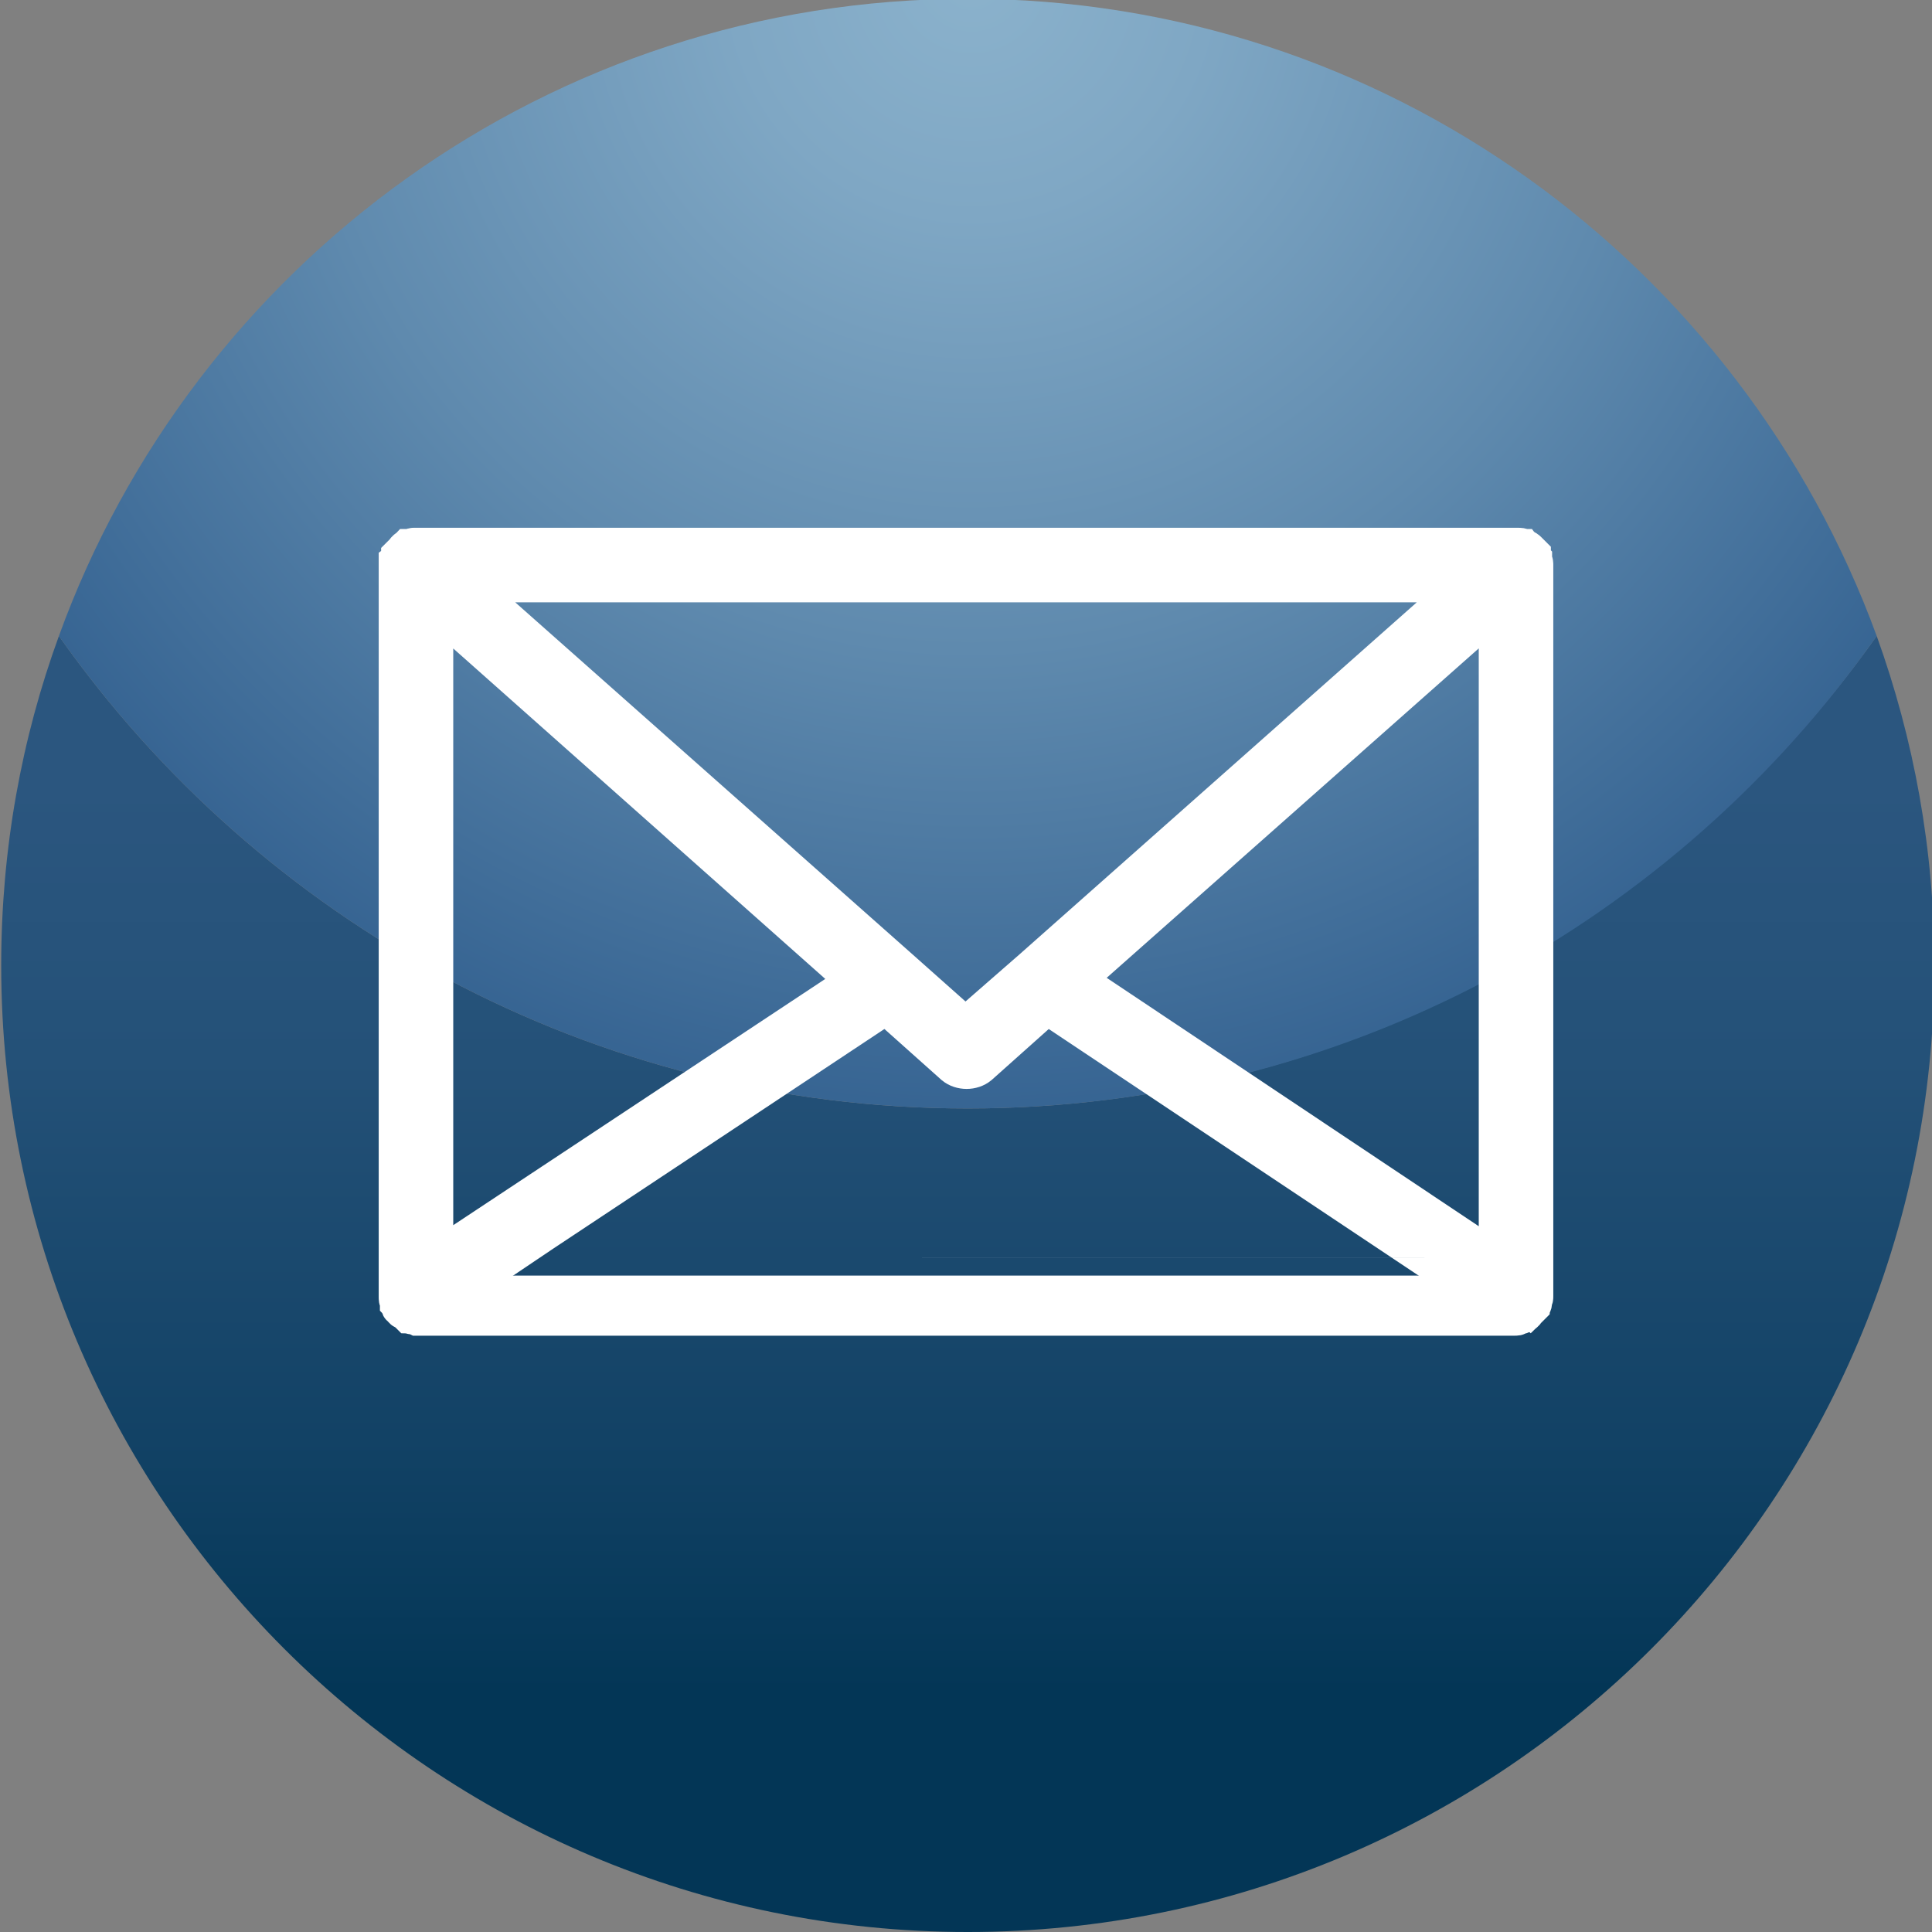
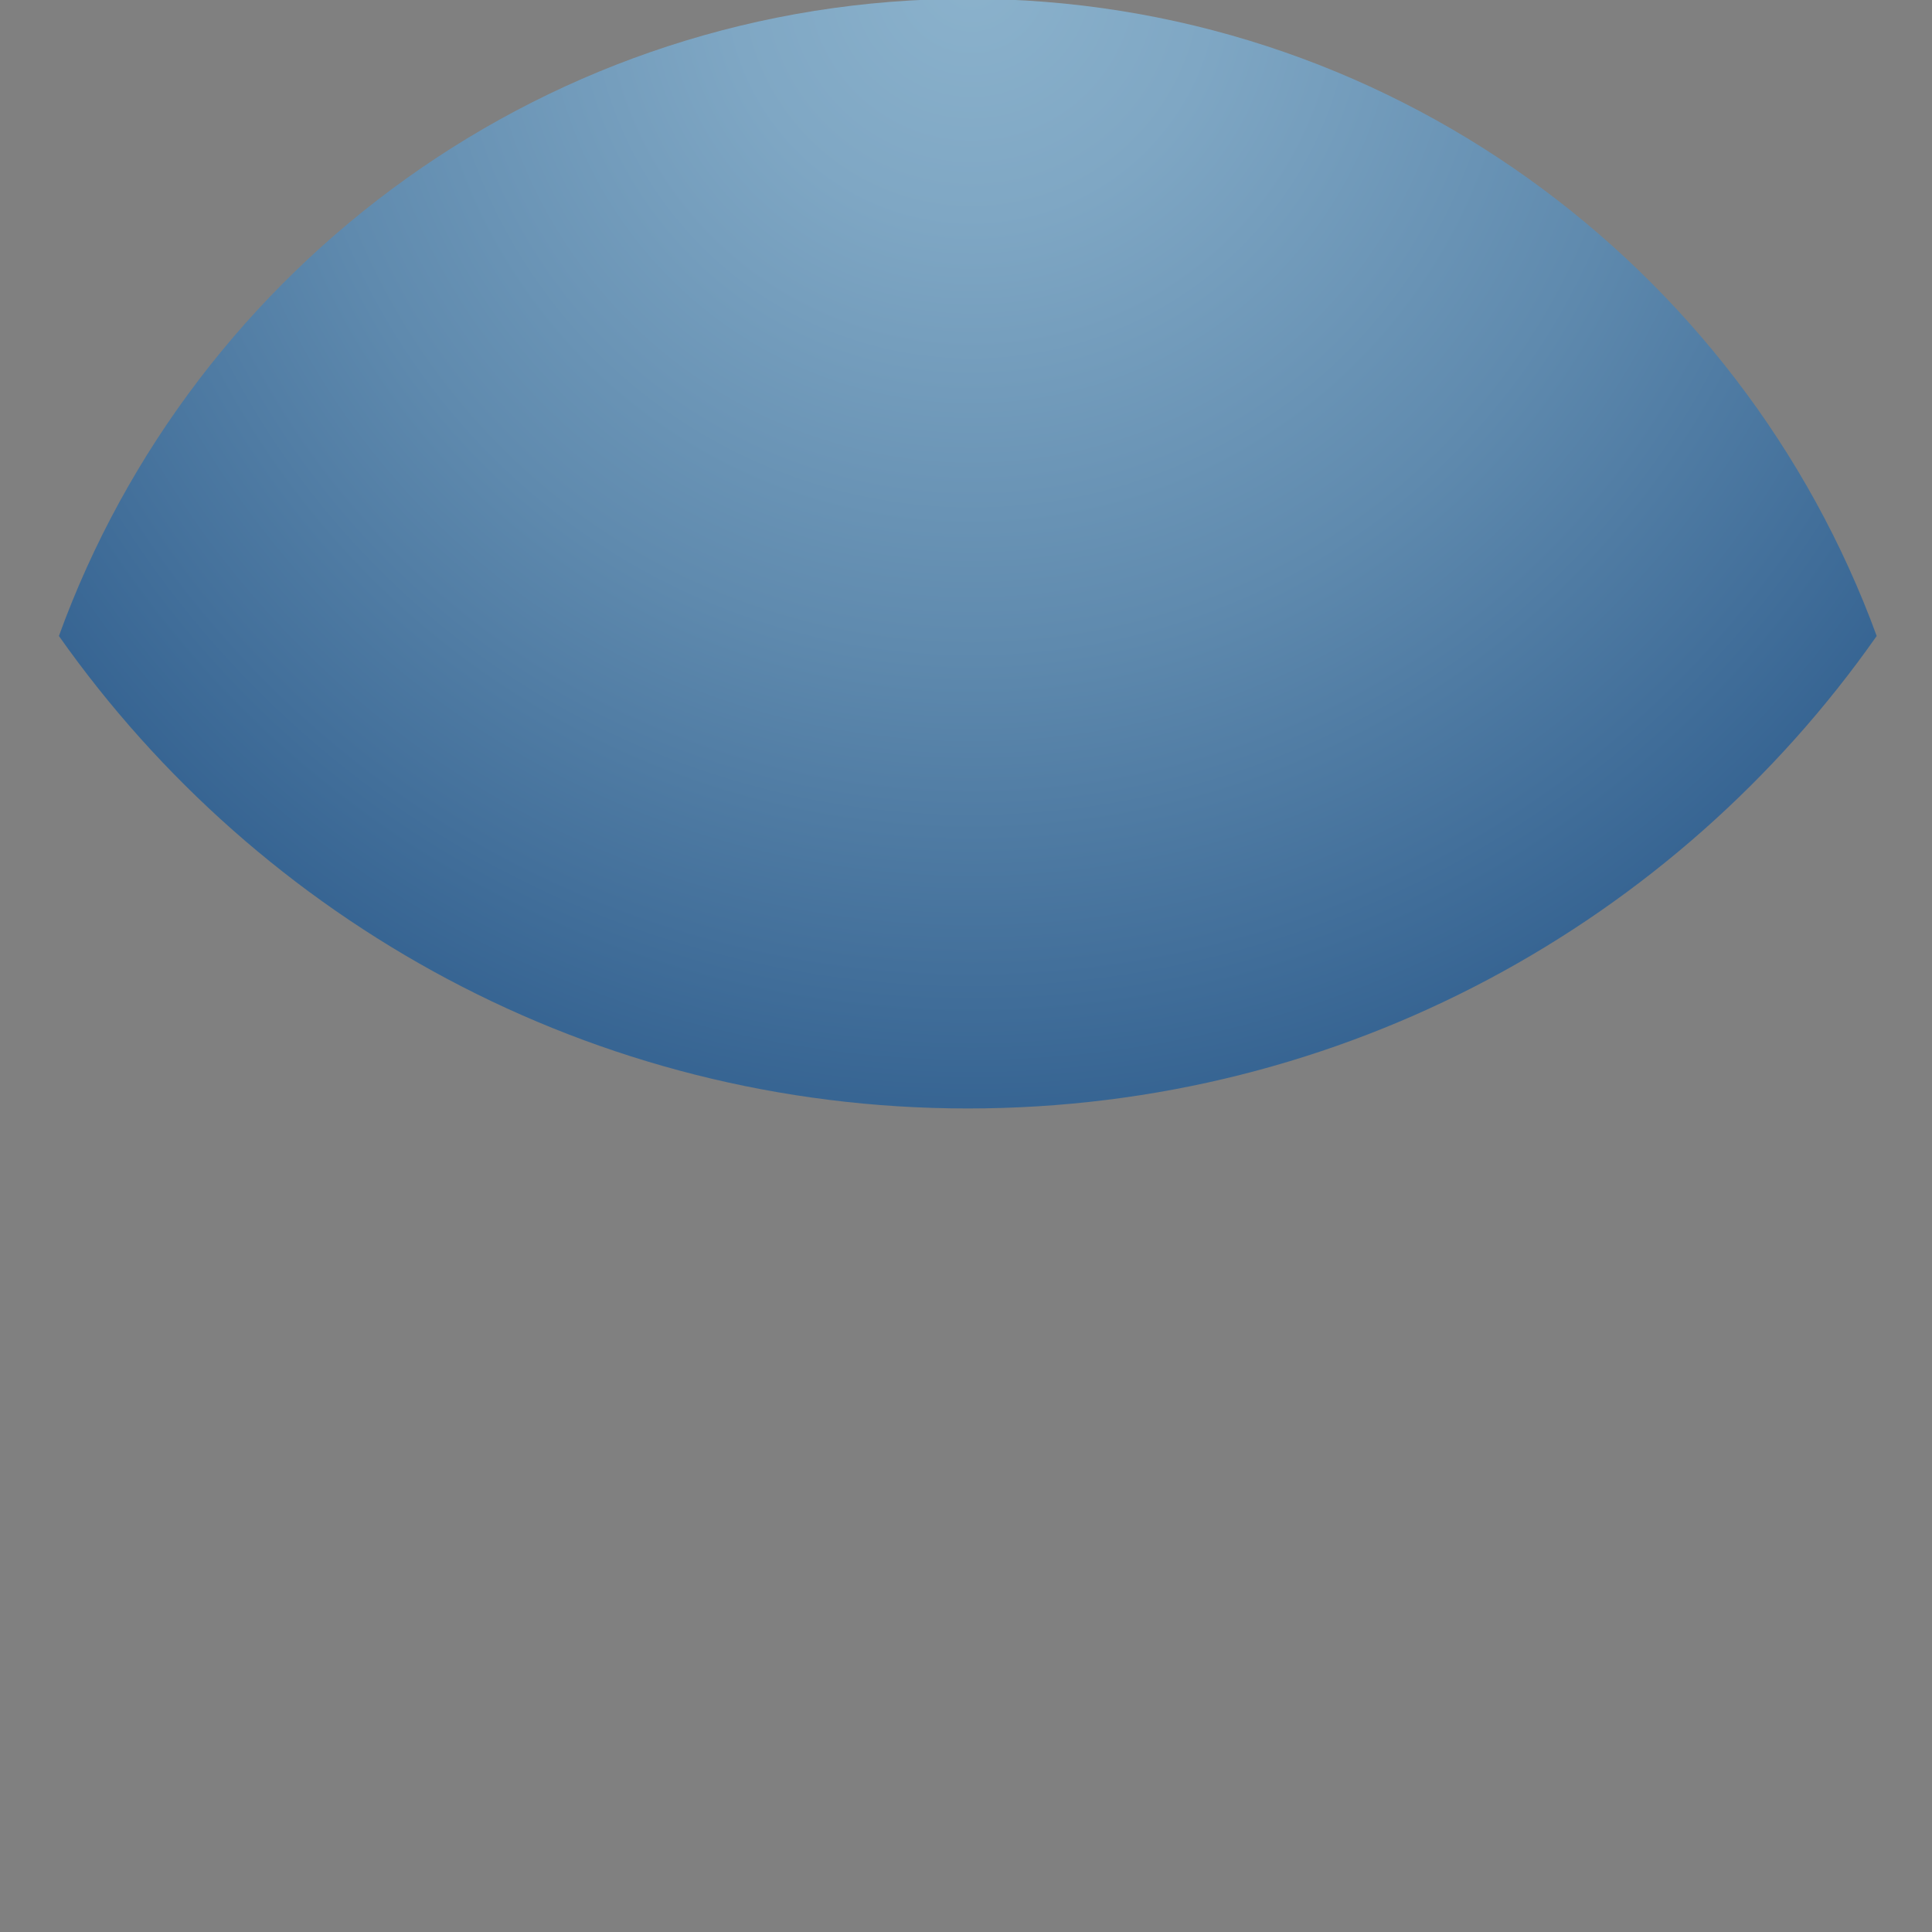
<svg xmlns="http://www.w3.org/2000/svg" version="1.1" id="Ebene_1" x="0px" y="0px" viewBox="0 0 160.7 160.7" style="enable-background:new 0 0 160.7 160.7;" xml:space="preserve">
  <rect x="0" y="0" width="160.7" height="160.7" fill="#808080" stroke="none" />
  <style type="text/css">
	.st0{fill:url(#SVGID_1_);}
	.st1{fill:url(#SVGID_2_);}
	.st2{fill:#FFFFFF;stroke:#FFFFFF;stroke-width:3;stroke-miterlimit:10;}
</style>
  <linearGradient id="SVGID_1_" gradientUnits="userSpaceOnUse" x1="80.5" y1="96.005" x2="80.5" y2="-0.218" gradientTransform="matrix(1 0 0 -1 0 161.276)">
    <stop offset="0" style="stop-color:#2B567F" />
    <stop offset="0.237" style="stop-color:#245178" />
    <stop offset="0.584" style="stop-color:#114164" />
    <stop offset="0.784" style="stop-color:#033656" />
  </linearGradient>
-   <path class="st0" d="M80.5,92.2c-31.3,0-58.9-15.6-75.6-39.3c-3.1,8.5-4.8,17.7-4.8,27.4c0,44.4,36,80.4,80.4,80.4  s80.4-36,80.4-80.4c0-9.6-1.7-18.8-4.8-27.4C139.3,76.6,111.7,92.2,80.5,92.2z" />
  <radialGradient id="SVGID_2_" cx="80.816" cy="163.179" r="98.092" gradientTransform="matrix(1 0 0 -1 0 161.276)" gradientUnits="userSpaceOnUse">
    <stop offset="0" style="stop-color:#8BB2CC" />
    <stop offset="0.203" style="stop-color:#7FA7C4" />
    <stop offset="0.57" style="stop-color:#5F8AAE" />
    <stop offset="0.996" style="stop-color:#336190" />
  </radialGradient>
  <path class="st1" d="M80.5,92.2c31.3,0,58.9-15.5,75.6-39.3c-11.3-30.9-40.9-53-75.6-53c-34.8,0-64.4,22.1-75.6,53  C21.6,76.6,49.2,92.2,80.5,92.2z" />
-   <path class="st2" d="M127.7,107.8L127.7,107.8V47c0-0.1,0-0.3-0.1-0.4c0-0.1,0-0.1,0-0.1c-0.1-0.1-0.1-0.3-0.1-0.3s0,0,0-0.1  c-0.1-0.1-0.2-0.2-0.3-0.3l-0.1-0.1c-0.1-0.1-0.2-0.1-0.3-0.2c0,0,0,0-0.1,0l0,0c-0.1-0.1-0.3-0.1-0.4-0.1s-0.1,0-0.1,0  c-0.1,0-0.1,0-0.1,0H34.6c-0.1,0-0.1,0-0.1,0c-0.1,0-0.1,0-0.1,0c-0.1,0-0.3,0.1-0.4,0.1l0,0c0,0,0,0-0.1,0  c-0.1,0.1-0.2,0.1-0.3,0.3l-0.1,0.1c-0.1,0.1-0.2,0.2-0.3,0.3c0,0,0,0,0,0.1c-0.1,0.1-0.1,0.2-0.2,0.3c0,0.1,0,0.1,0,0.1  c0,0,0,0.1,0,0.3v60.8c0,0,0,0,0,0.1s0,0.3,0.1,0.4c0,0,0,0,0,0.1l0,0c0.1,0.1,0.1,0.2,0.1,0.3c0,0,0,0.1,0.1,0.1  c0.1,0.1,0.1,0.2,0.3,0.3c0,0,0,0,0.1,0c0.1,0.1,0.2,0.2,0.3,0.3l0,0l0,0c0.1,0,0.2,0.1,0.3,0.1h0.1c0.1,0,0.3,0.1,0.3,0.1H126  c0.1,0,0.3,0,0.3-0.1h0.1c0.1,0,0.2-0.1,0.3-0.1l0,0l0,0c0.1-0.1,0.2-0.1,0.3-0.3c0,0,0,0,0.1-0.1s0.2-0.2,0.3-0.3  c0,0,0-0.1,0.1-0.1c0.1-0.1,0.1-0.2,0.1-0.3l0,0c0,0,0,0,0-0.1C127.7,108,127.7,108,127.7,107.8z M36.2,50.6l34.9,31l-34.9,23.1  C36.2,104.7,36.2,50.6,36.2,50.6z M74.9,80.5L74.9,80.5l-36-31.9h82.9l-36,31.9l-5.5,4.8L74.9,80.5z M124.5,50.6v54.2L89.6,81.5  L124.5,50.6z M40,106.1l5.2-3.5l28.5-18.9l5.6,5c0.6,0.5,1.6,0.5,2.2,0l5.6-5l33.6,22.4C120.7,106.1,40,106.1,40,106.1z" />
</svg>